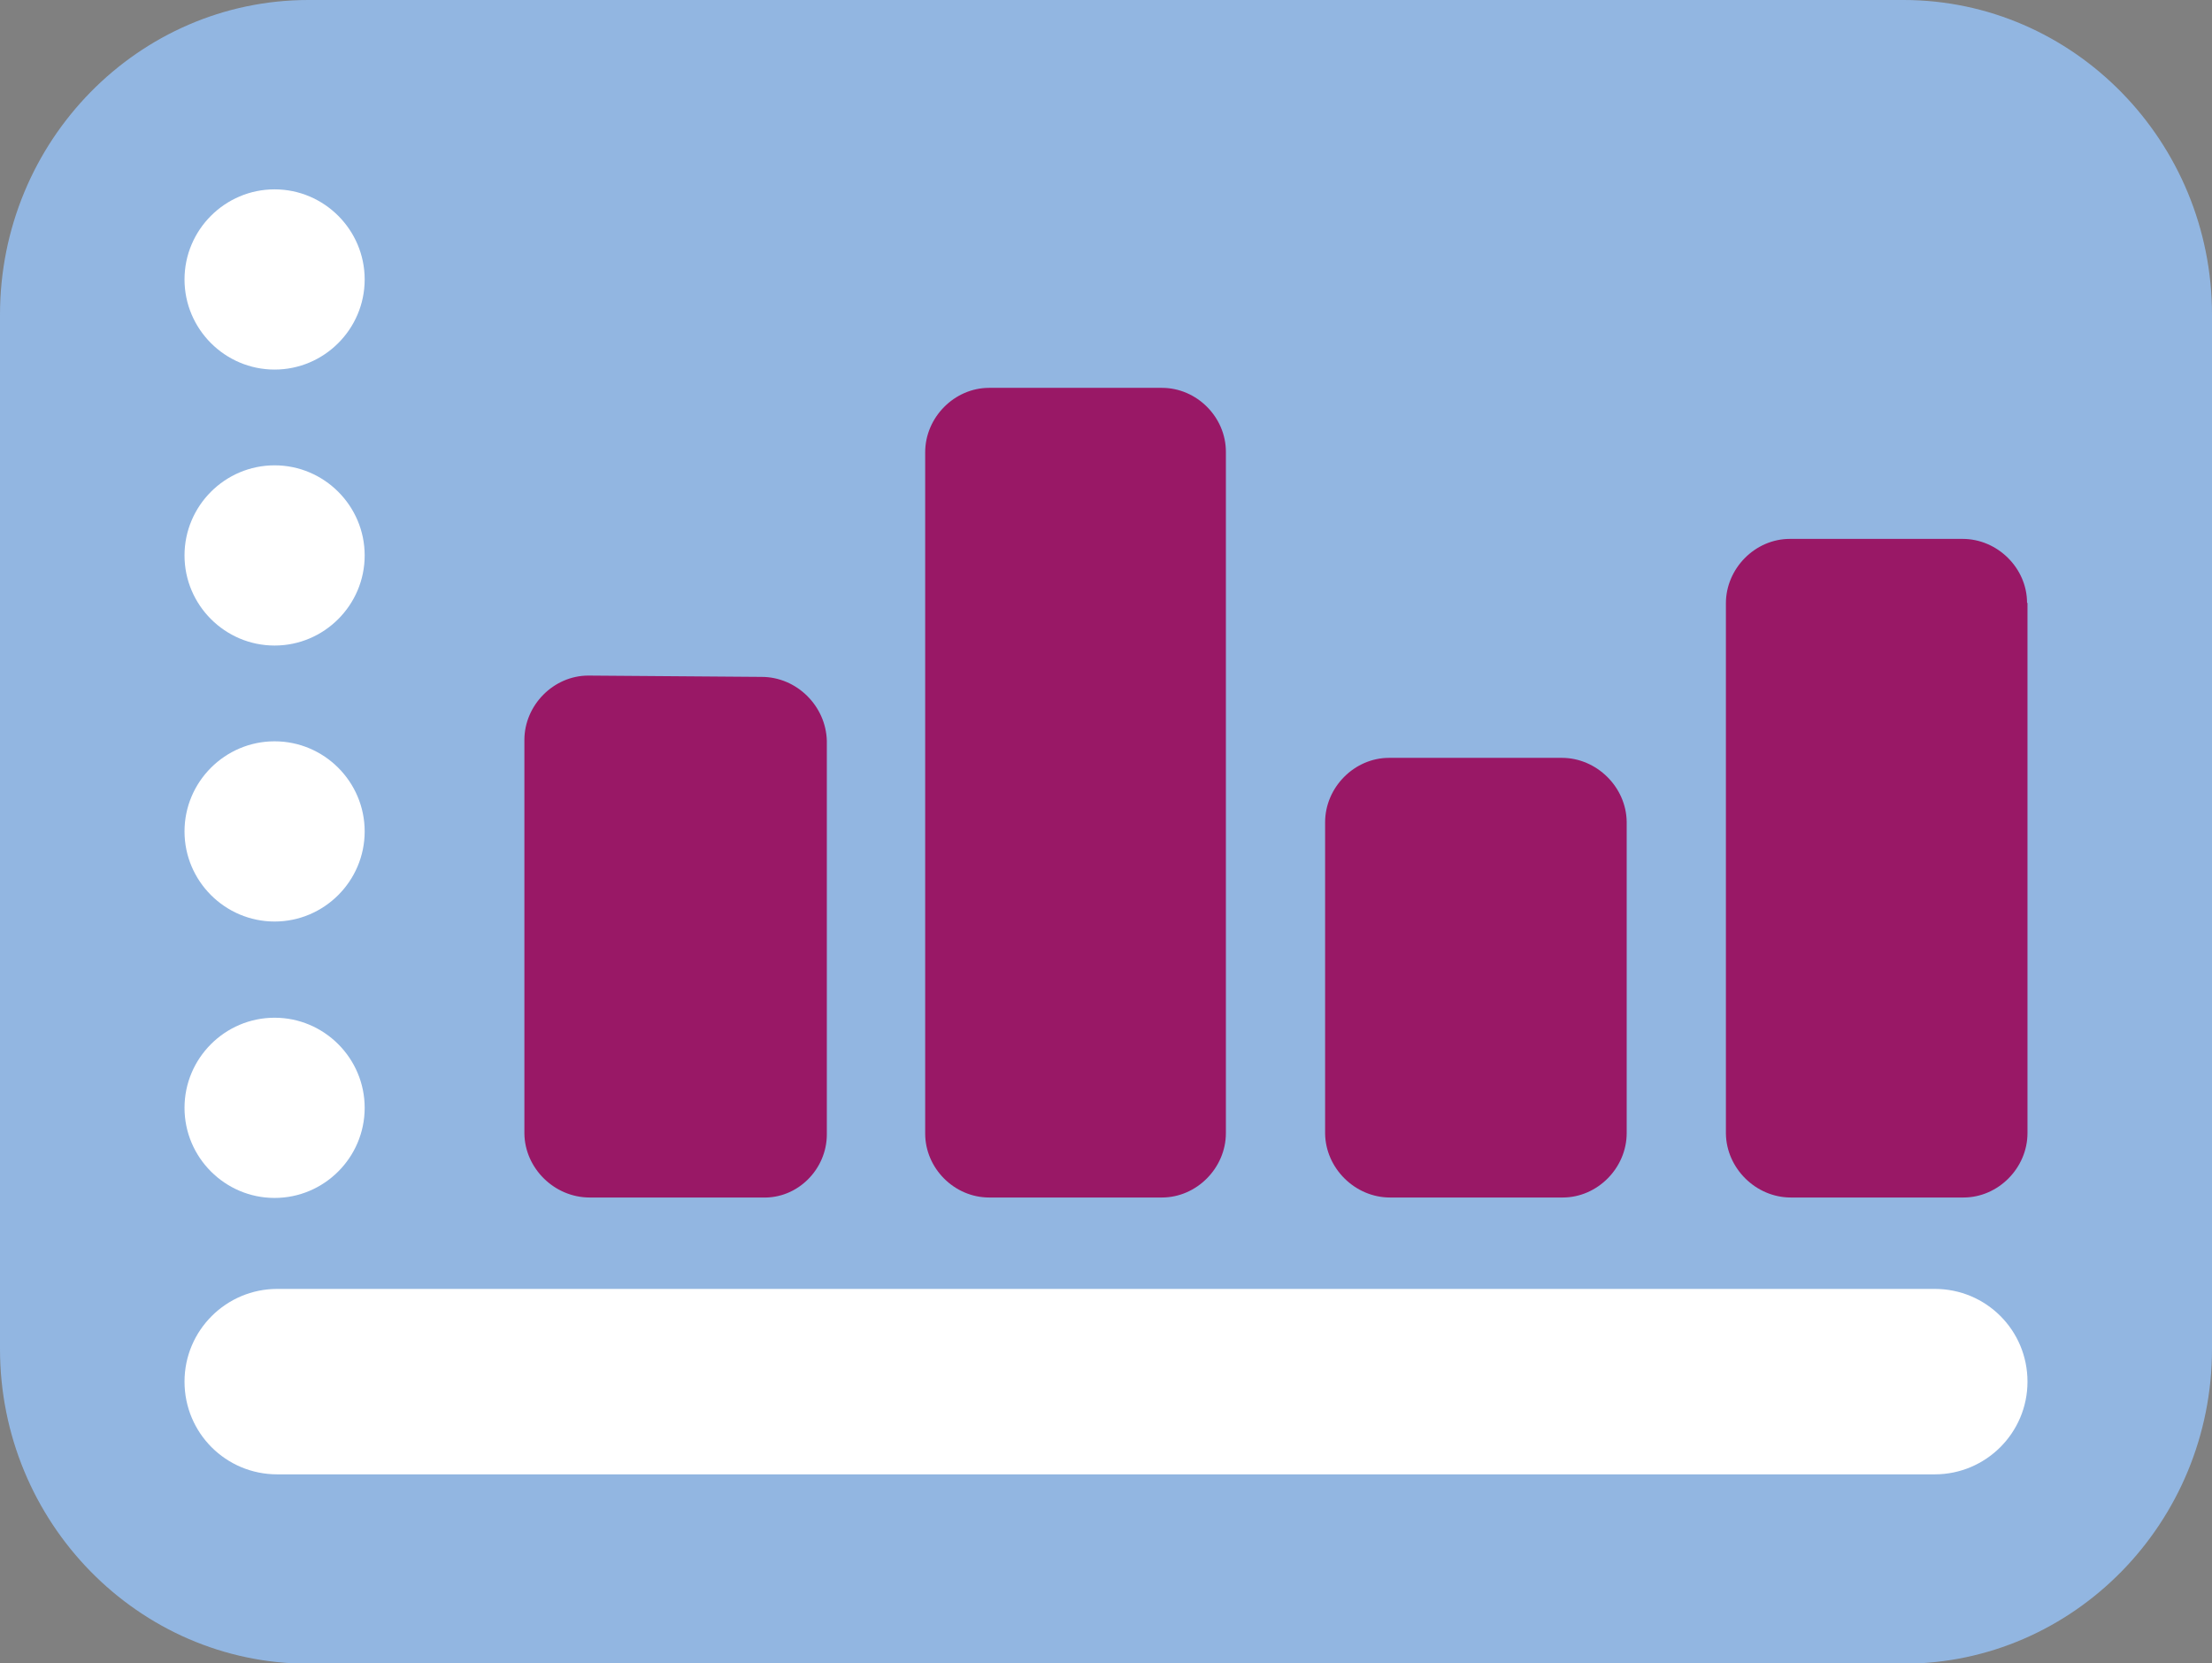
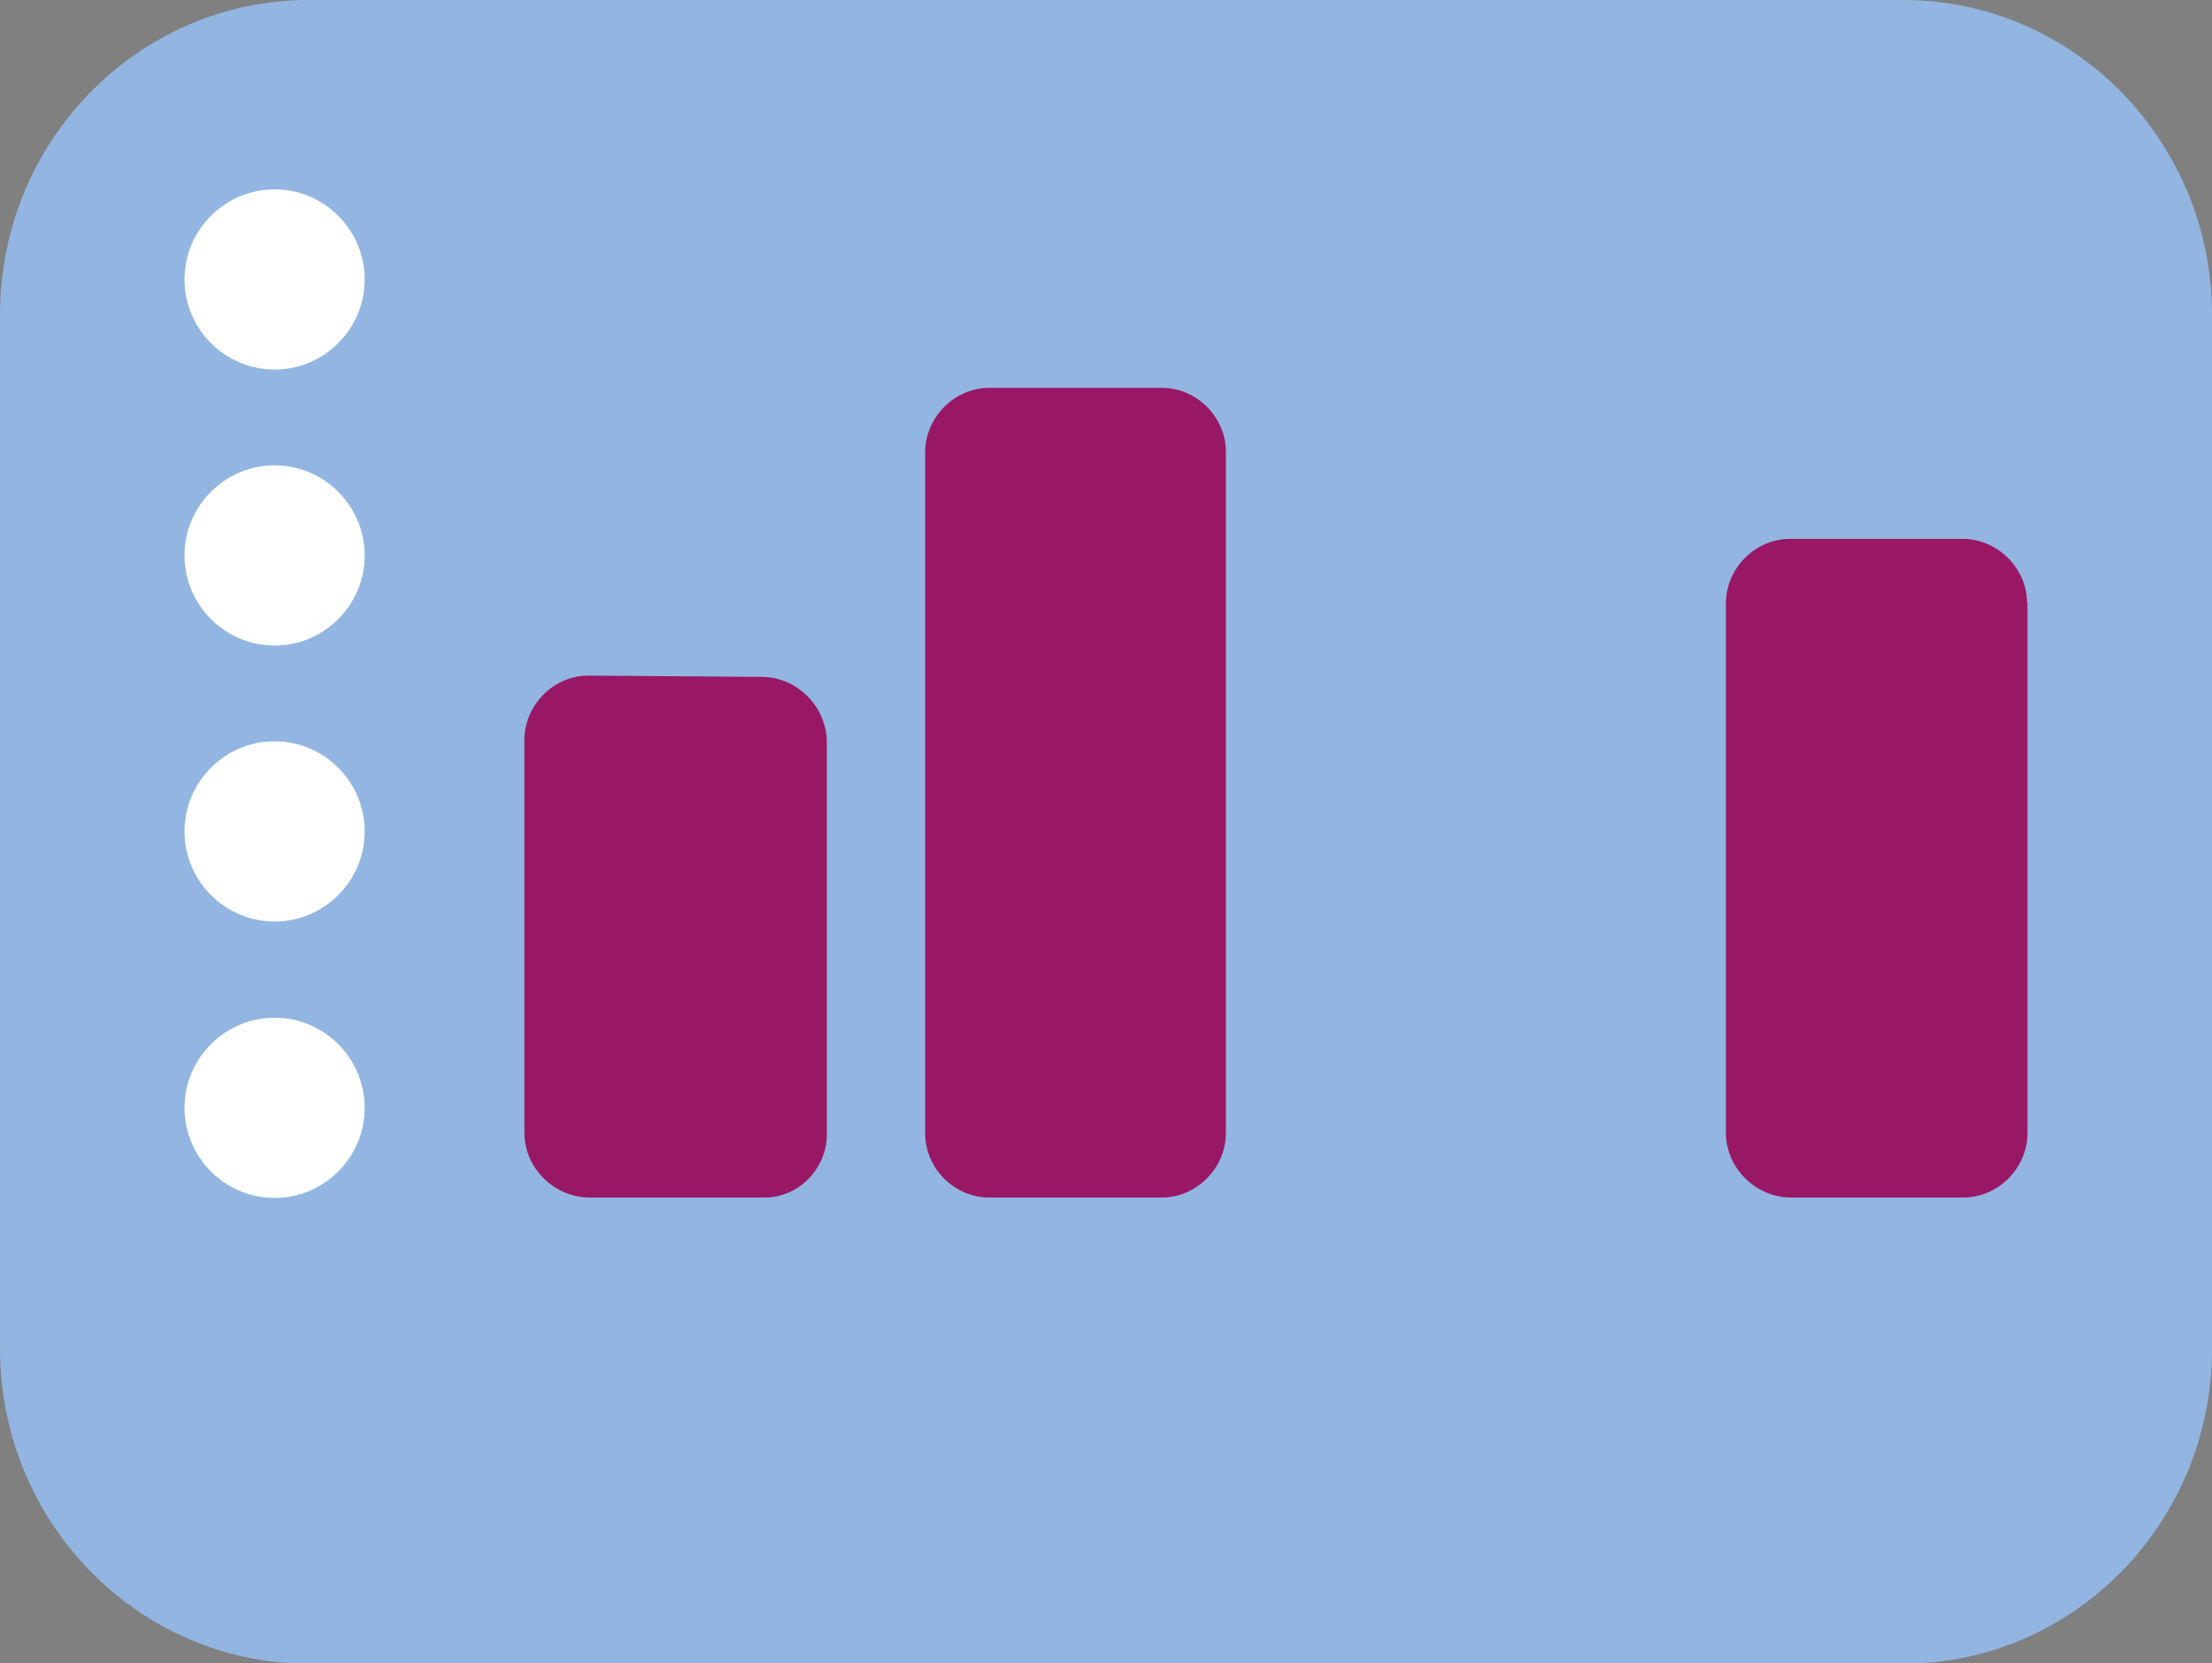
<svg xmlns="http://www.w3.org/2000/svg" id="Ebene_1" viewBox="0 0 50.83 38.21">
  <rect x="0" y="0" width="50.83" height="38.21" fill="#808080" stroke="none" />
  <defs>
    <style>
      .cls-1 {
        fill: #92b6e1;
      }

      .cls-2 {
        fill: #fff;
      }

      .cls-3 {
        fill: #991866;
      }
    </style>
  </defs>
  <path class="cls-1" d="M43.74,0H7.09C3.18,0,0,3.24,0,7.23v23.76c0,3.98,3.18,7.23,7.09,7.23h36.65c3.91,0,7.09-3.24,7.09-7.23V7.23c0-3.98-3.18-7.23-7.09-7.23Z" />
  <g>
-     <path class="cls-3" d="M35.89,17.41h-3.97c-.8,0-1.47.68-1.47,1.48v7.15c.01.8.69,1.47,1.49,1.47h3.97c.8,0,1.47-.68,1.47-1.48v-7.15c-.01-.8-.69-1.47-1.49-1.47Z" />
    <path class="cls-3" d="M46.58,13.85c0-.8-.68-1.47-1.48-1.47h-3.97c-.8,0-1.47.68-1.47,1.48v12.18c.01.8.69,1.47,1.49,1.47h3.97c.8,0,1.47-.68,1.47-1.48v-12.18Z" />
    <path class="cls-3" d="M26.7,8.91h-3.97c-.8,0-1.47.68-1.47,1.48v15.65c0,.8.67,1.47,1.47,1.47h3.97c.8,0,1.47-.68,1.47-1.48v-15.65c0-.8-.67-1.47-1.47-1.47Z" />
    <path class="cls-3" d="M17.49,15.55l-3.97-.03c-.8,0-1.47.68-1.47,1.48v9.04c.01.8.69,1.47,1.5,1.47h3.97c.81.03,1.48-.65,1.48-1.45v-9.04c-.02-.8-.69-1.47-1.5-1.47Z" />
  </g>
  <g>
-     <path class="cls-2" d="M44.46,29.61H6.37c-1.17,0-2.13.95-2.13,2.13s.95,2.13,2.13,2.13h38.09c1.17,0,2.13-.95,2.13-2.13s-.95-2.13-2.13-2.13Z" />
-     <path class="cls-2" d="M6.31,27.52c1.14,0,2.07-.93,2.07-2.07s-.93-2.07-2.07-2.07-2.07.93-2.07,2.07.93,2.07,2.07,2.07Z" />
+     <path class="cls-2" d="M6.31,27.52c1.14,0,2.07-.93,2.07-2.07s-.93-2.07-2.07-2.07-2.07.93-2.07,2.07.93,2.07,2.07,2.07" />
    <path class="cls-2" d="M6.31,21.17c1.14,0,2.07-.93,2.07-2.07s-.93-2.07-2.07-2.07-2.07.93-2.07,2.07.93,2.07,2.07,2.07Z" />
    <path class="cls-2" d="M6.31,14.83c1.14,0,2.07-.93,2.07-2.07s-.93-2.07-2.07-2.07-2.07.93-2.07,2.07.93,2.07,2.07,2.07Z" />
    <path class="cls-2" d="M6.31,8.49c1.14,0,2.07-.93,2.07-2.07s-.93-2.07-2.07-2.07-2.07.93-2.07,2.07.93,2.07,2.07,2.07Z" />
  </g>
</svg>